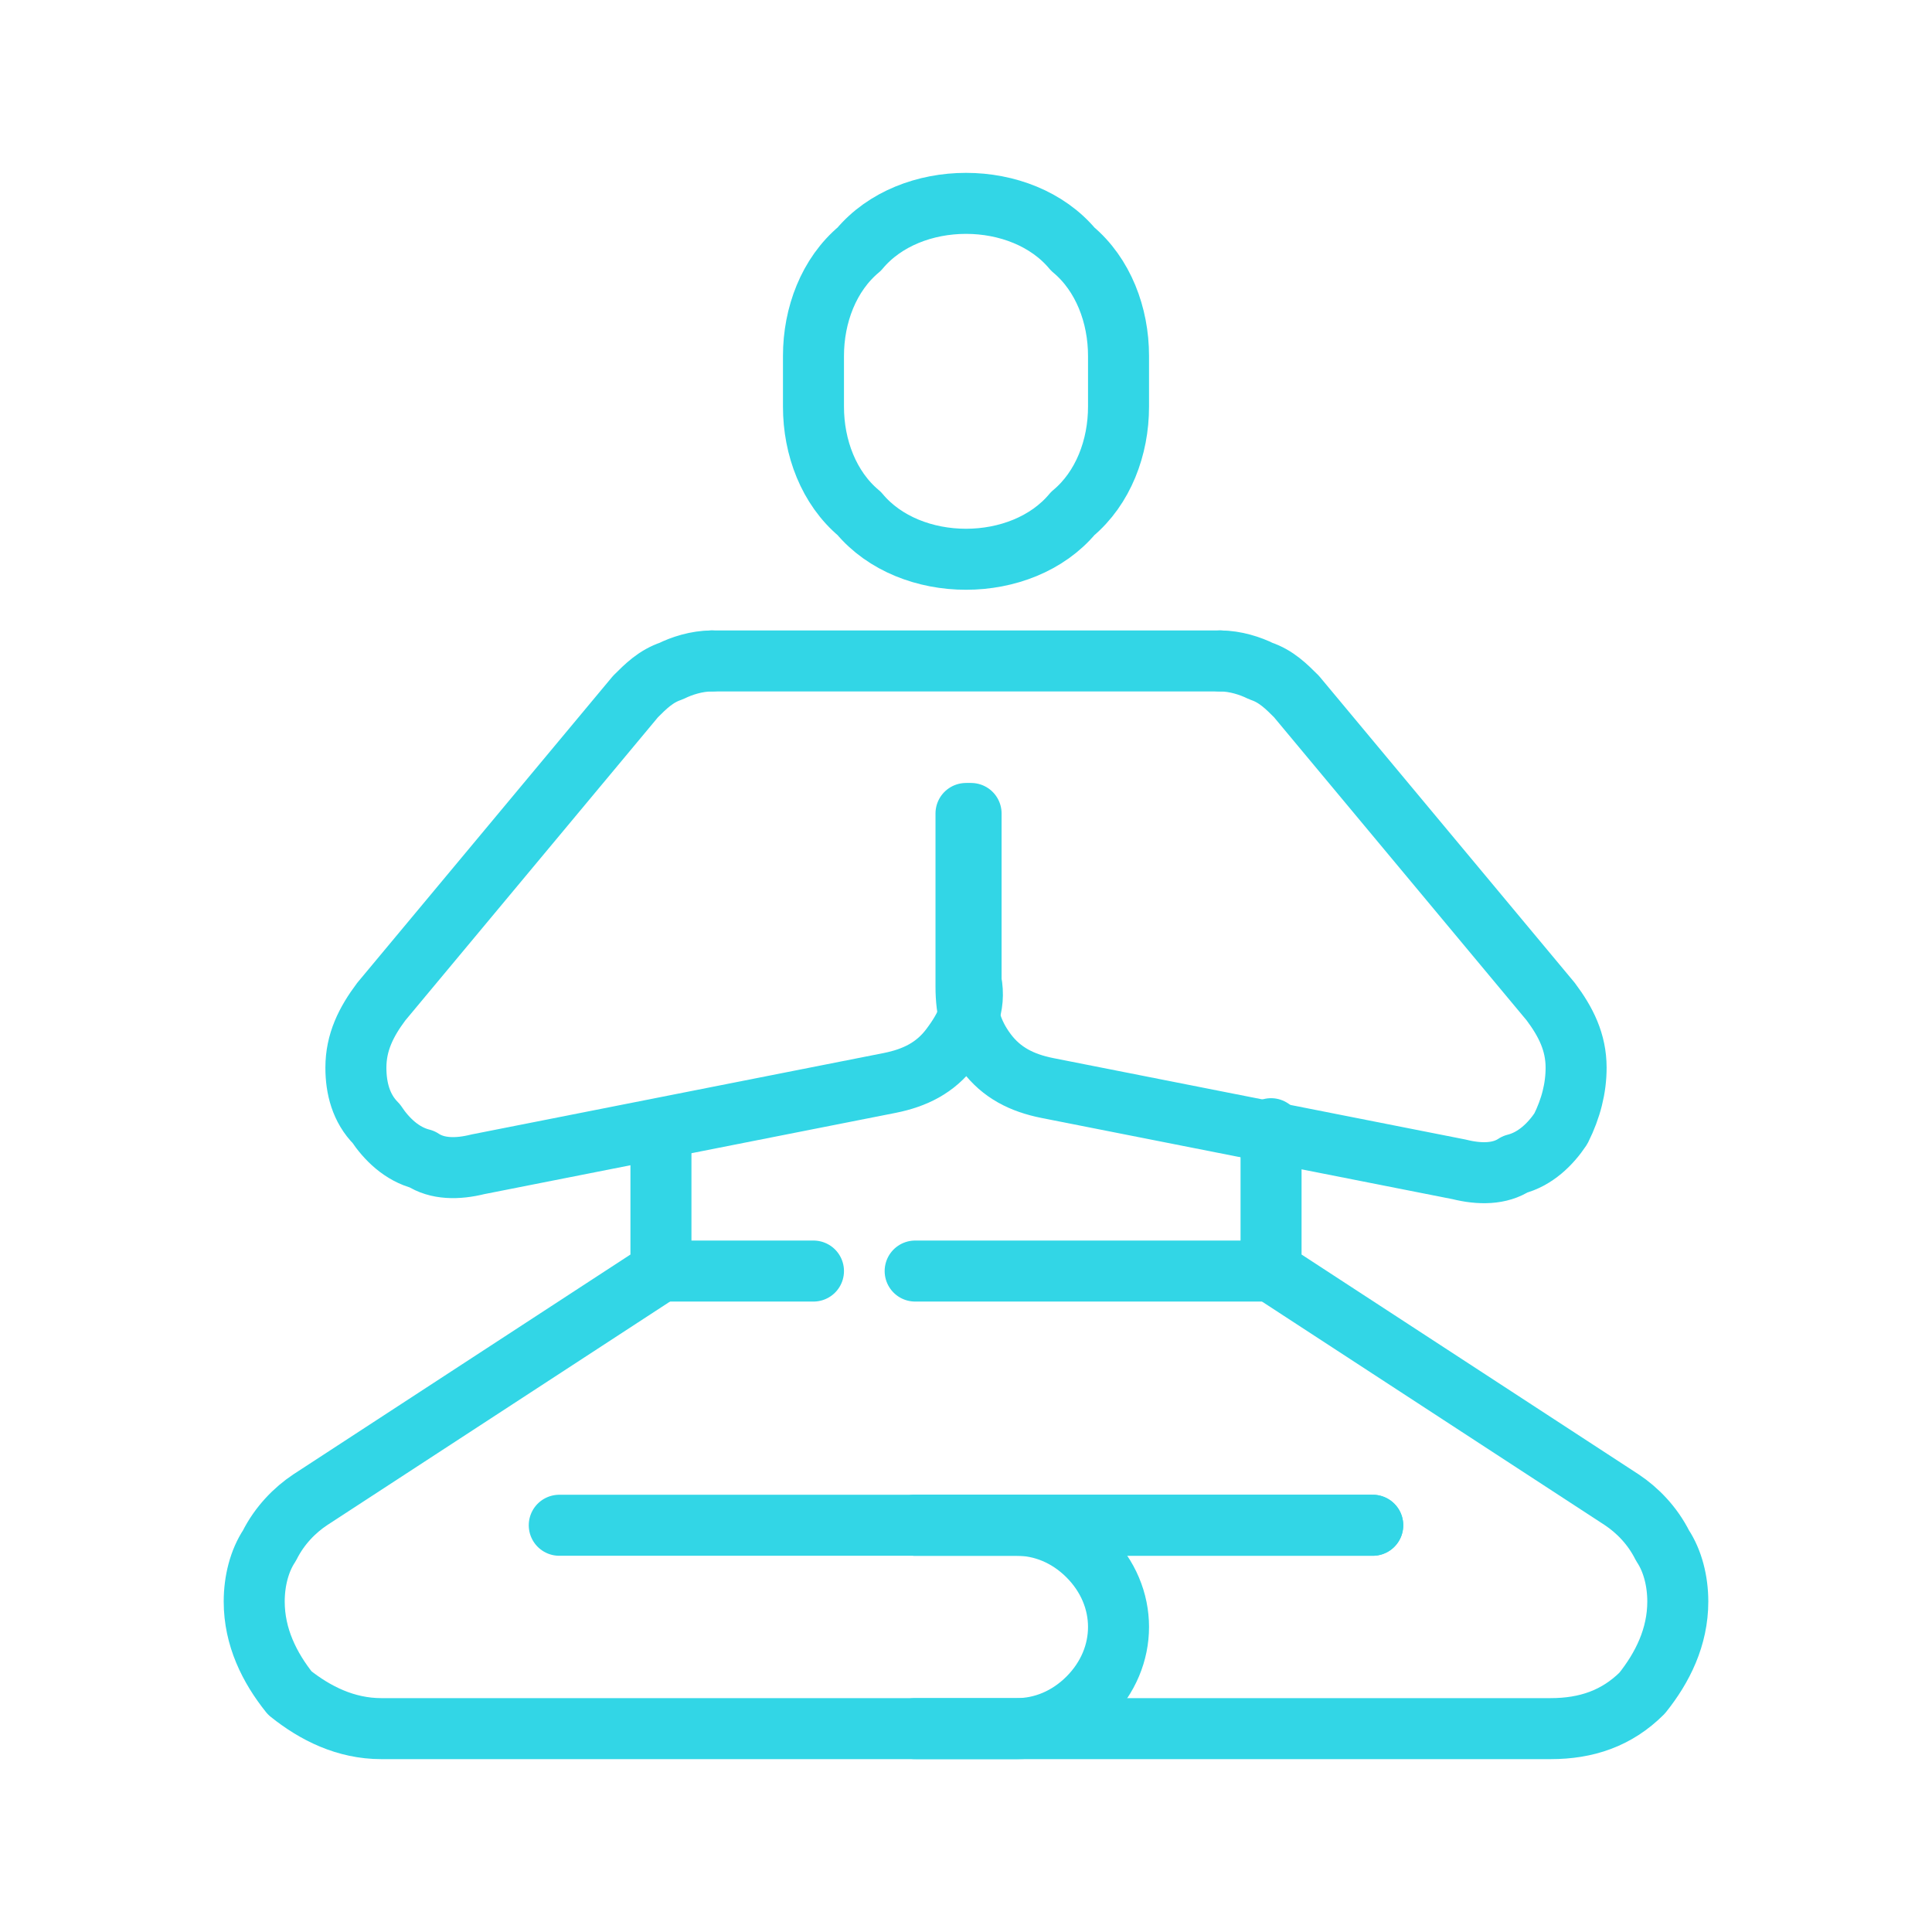
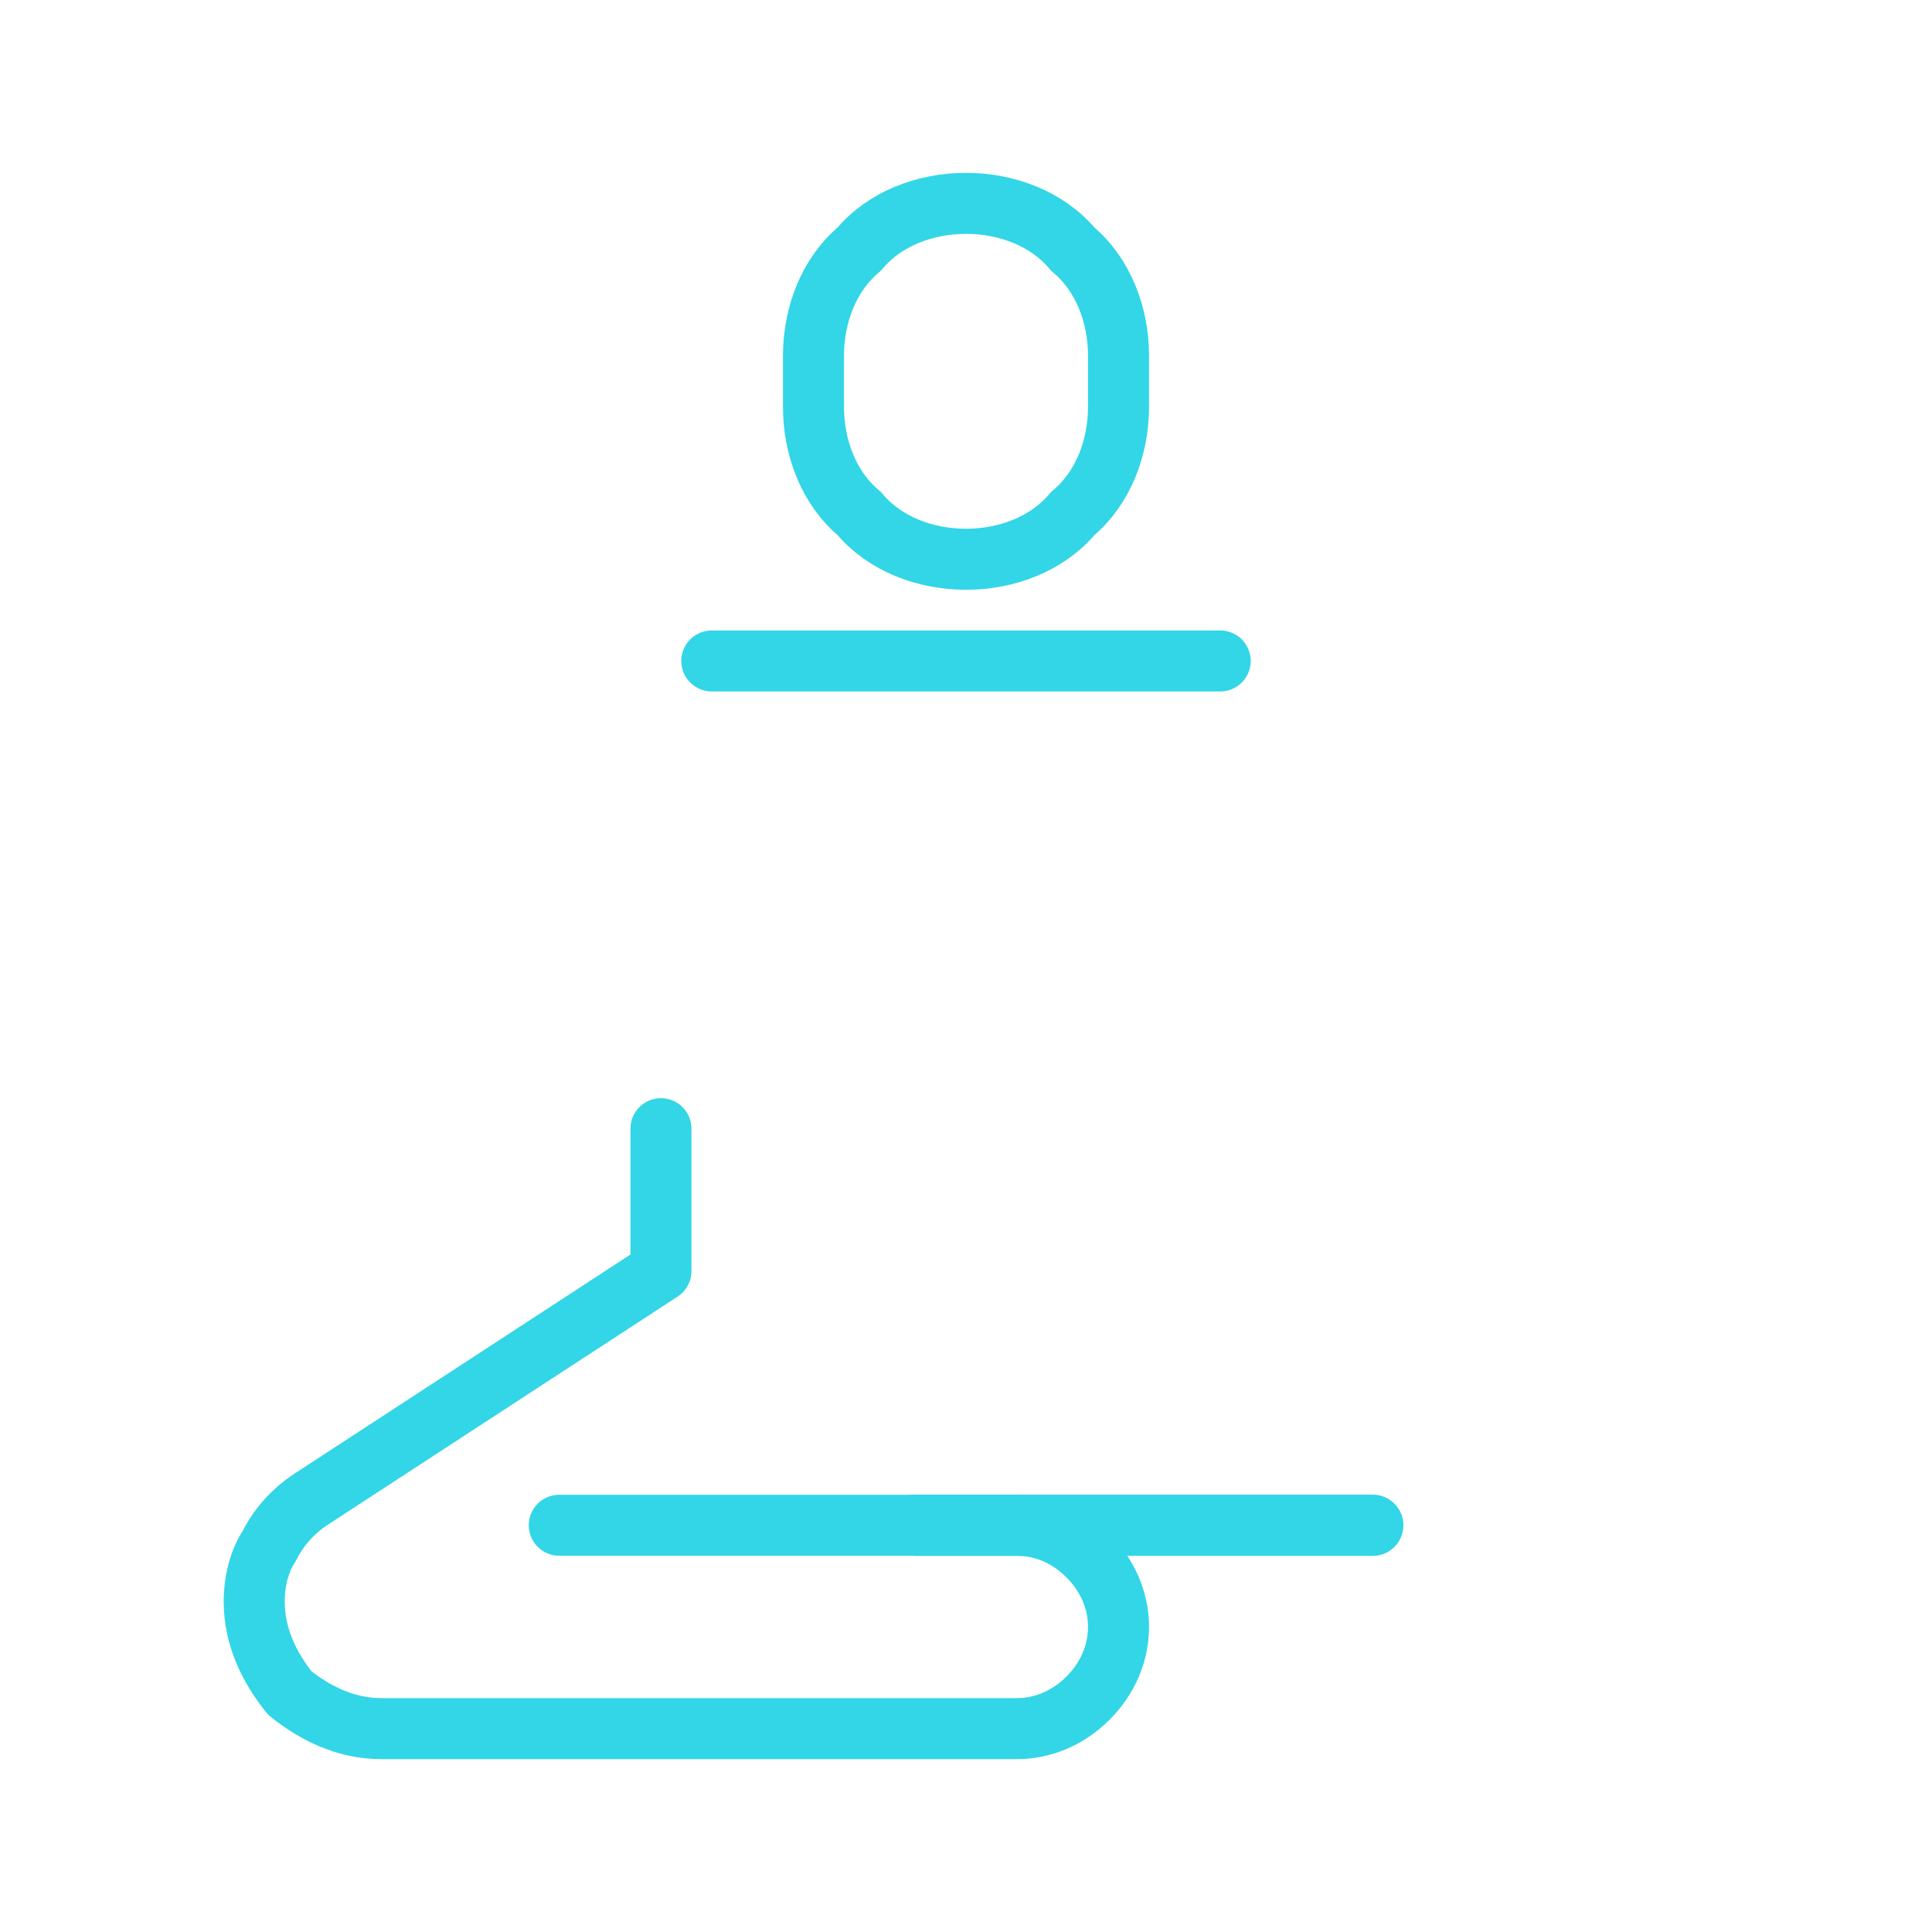
<svg xmlns="http://www.w3.org/2000/svg" id="Layer_1" x="0px" y="0px" viewBox="0 0 38 38" style="enable-background:new 0 0 38 38;" xml:space="preserve">
  <style type="text/css"> .st0{fill:none;stroke:#32D6E6;stroke-width:1.2;stroke-linecap:round;stroke-linejoin:round;} </style>
  <path class="st0" d="M22,8c0,0.8-0.3,1.6-0.9,2.1C20.6,10.7,19.8,11,19,11s-1.6-0.3-2.1-0.9C16.3,9.6,16,8.8,16,8V7 c0-0.8,0.3-1.6,0.9-2.1C17.4,4.3,18.2,4,19,4s1.6,0.3,2.1,0.9C21.7,5.4,22,6.2,22,7V8z" />
  <path class="st0" d="M13,22.2V25l-6.9,4.5c-0.3,0.2-0.6,0.5-0.8,0.9C5.1,30.7,5,31.1,5,31.5c0,0.7,0.3,1.3,0.7,1.8 C6.2,33.7,6.8,34,7.5,34H20c0.5,0,1-0.2,1.4-0.6C21.8,33,22,32.5,22,32s-0.2-1-0.6-1.4C21,30.2,20.5,30,20,30h-9" />
-   <path class="st0" d="M25,22.2V25l6.9,4.5c0.3,0.2,0.6,0.5,0.8,0.9c0.2,0.3,0.3,0.7,0.3,1.1c0,0.7-0.3,1.3-0.7,1.8 c-0.5,0.5-1.1,0.7-1.8,0.7H18" />
  <path class="st0" d="M27,30h-9" />
  <path class="st0" d="M18,30h9" />
-   <path class="st0" d="M14,13c-0.3,0-0.6,0.1-0.8,0.2c-0.3,0.1-0.5,0.3-0.7,0.5l-5,6C7.2,20.1,7,20.5,7,21c0,0.4,0.1,0.8,0.4,1.1 c0.2,0.3,0.5,0.6,0.9,0.7C8.6,23,9,23,9.4,22.9l8.1-1.6c0.5-0.1,0.9-0.3,1.2-0.7c0.3-0.4,0.5-0.8,0.4-1.3V16" />
  <path class="st0" d="M24,13H14" />
-   <path class="st0" d="M19,16v3.4c0,0.5,0.1,0.9,0.4,1.3c0.3,0.4,0.7,0.6,1.2,0.7l8.1,1.6c0.4,0.1,0.8,0.1,1.1-0.1 c0.4-0.1,0.7-0.4,0.9-0.7c0.2-0.4,0.3-0.8,0.3-1.2c0-0.5-0.2-0.9-0.5-1.3l-5-6c-0.2-0.2-0.4-0.4-0.7-0.5C24.6,13.1,24.3,13,24,13" />
-   <path class="st0" d="M25,25h-7" />
-   <path class="st0" d="M16,25h-3" />
</svg>